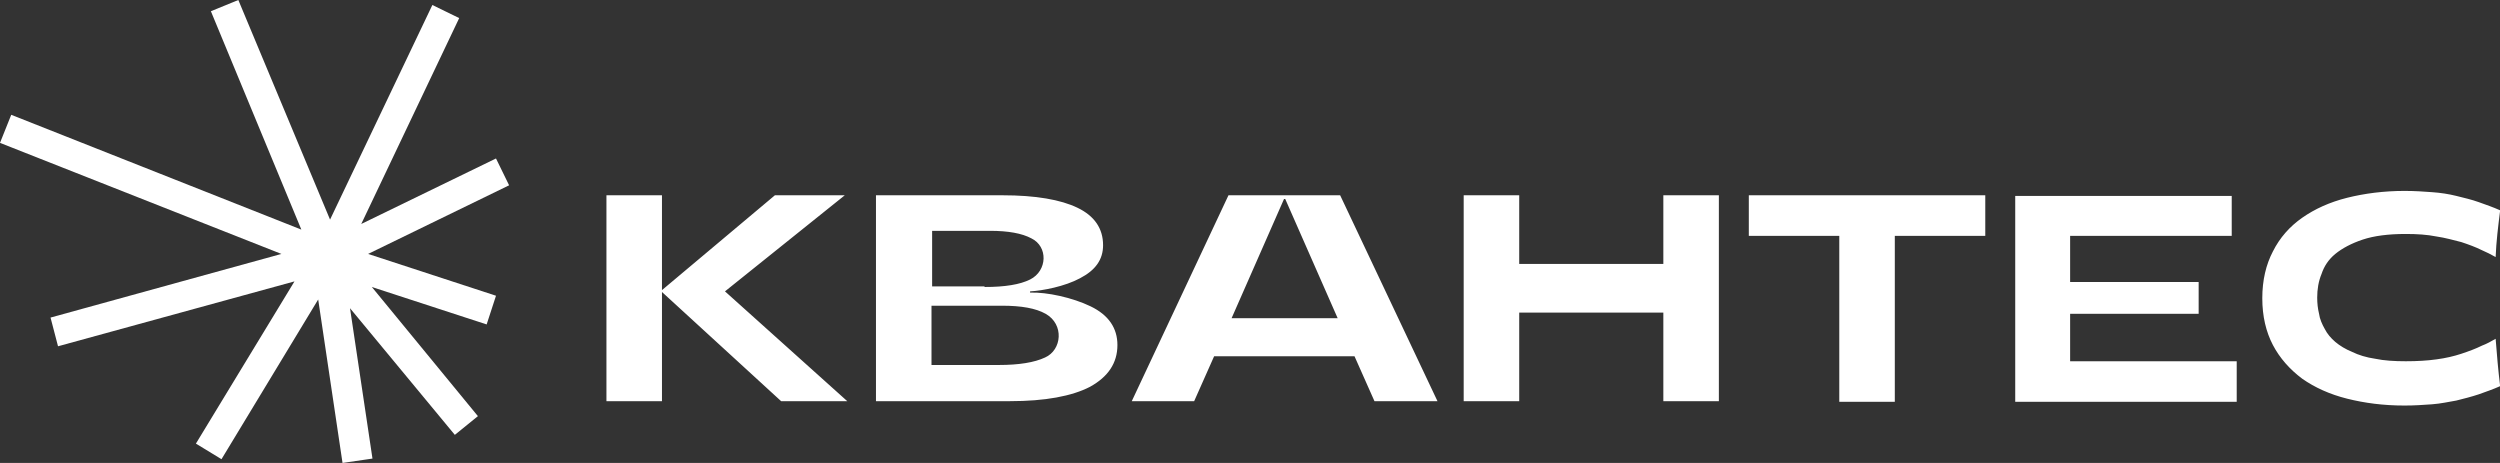
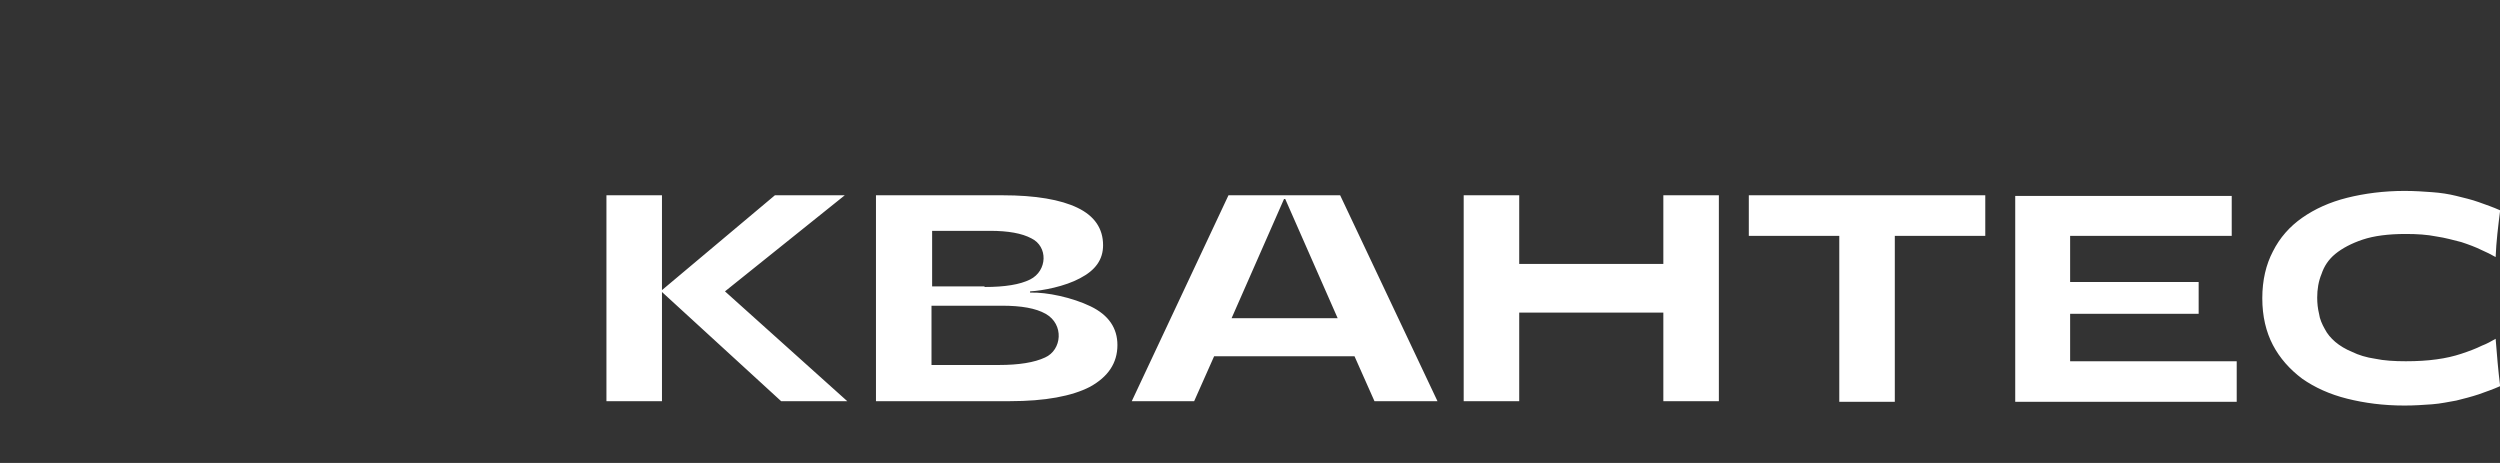
<svg xmlns="http://www.w3.org/2000/svg" xml:space="preserve" width="431.095mm" height="79.829mm" style="shape-rendering:geometricPrecision; text-rendering:geometricPrecision; image-rendering:optimizeQuality; fill-rule:evenodd; clip-rule:evenodd" viewBox="0 0 42324.62 7837.51">
  <rect x="0" y="0" width="42324.62" height="7837.51" fill="#333333" stroke="none" />
  <defs>
    <style type="text/css">  .fil0 {fill:white} .fil1 {fill:white;fill-rule:nonzero}  </style>
  </defs>
  <g id="Слой_x0020_1">
    <g id="_2208320700352">
      <g>
-         <polygon class="fil0" points="3749.75,7774.12 3316.68,7510.07 4985.57,4763.76 982.32,5862.29 855.57,5376.4 4763.76,4298.99 -0,2418.83 190.11,1943.52 5101.75,3887.08 3570.18,190.11 4034.91,0 5587.64,3718.05 7319.93,84.51 7774.12,306.32 6115.76,3791.99 8397.3,2682.91 8619.15,3137.1 6231.98,4298.99 8397.3,5006.69 8238.89,5492.58 6295.33,4858.82 8090.98,7045.3 7700.18,7362.16 5925.66,5217.95 6305.91,7763.57 5798.9,7837.51 5386.95,5070.08 " />
        <path class="fil1" d="M39536.07 4298.99c116.18,-95.06 274.63,-179.57 464.77,-242.92 190.15,-63.39 433.08,-95.06 728.81,-95.06 190.15,0 359.14,10.58 517.59,42.24 147.87,21.12 295.74,63.39 422.49,95.06 126.75,42.24 242.92,84.51 348.56,137.33 73.94,31.69 158.45,73.93 232.38,116.18 10.58,-264.09 42.24,-517.59 73.94,-771.1l0 -21.12c-116.18,-52.81 -242.92,-95.05 -359.14,-137.33 -116.17,-42.24 -253.5,-73.93 -380.26,-105.63 -126.75,-31.69 -264.08,-52.81 -411.95,-63.39 -137.33,-10.57 -295.75,-21.12 -464.77,-21.12 -348.56,0 -675.99,42.24 -971.78,116.18 -295.75,73.93 -549.24,190.14 -760.52,338.01 -211.26,147.88 -380.26,338.02 -496.42,570.41 -116.18,221.81 -179.57,485.89 -179.57,792.21 0,306.32 63.39,570.4 179.57,792.21 116.17,221.81 285.2,411.96 496.42,570.4 211.27,147.88 464.77,264.09 760.52,338.02 295.75,73.94 612.64,116.18 971.78,116.18 168.99,0 316.9,-10.58 464.77,-21.12 147.87,-10.58 285.2,-42.24 411.95,-63.39 126.76,-31.7 253.51,-63.39 380.26,-105.64 116.18,-42.24 242.92,-84.51 359.14,-137.32l0 -21.12c-31.7,-253.51 -52.82,-517.59 -73.94,-781.63 -73.93,42.24 -147.87,84.51 -232.38,116.18 -105.63,52.81 -221.81,95.05 -348.56,137.33 -126.76,42.24 -264.08,73.93 -422.49,95.05 -147.88,21.12 -327.44,31.7 -517.59,31.7 -190.14,0 -369.67,-10.58 -517.58,-42.24 -147.88,-21.12 -285.21,-63.39 -390.84,-116.18 -105.63,-42.24 -211.26,-105.63 -285.2,-168.99 -73.94,-63.4 -137.33,-137.33 -179.57,-221.81 -42.24,-73.94 -84.51,-169 -95.06,-253.51 -21.12,-84.51 -31.69,-179.57 -31.69,-274.62 0,-137.33 21.12,-274.63 73.93,-401.38 42.29,-126.8 116.25,-242.96 232.43,-338.06l0 0zm-28329.11 -992.9l0 1605.53 1911.86 -1605.53 1183 0 -2028.03 1626.65 2070.27 1859.04 -1119.61 0 -2017.46 -1848.46 0 1848.46 -940.08 0 0 -3485.7 940.04 0 0 0zm16953.12 0l940.09 0 0 3485.7 -940.09 0 0 -1499.9 -2439.99 0 0 1499.9 -940.08 0 0 -3485.7 940.08 0 0 1161.88 2439.99 0.04 0 -1161.92 0 0zm-7362.2 0l1890.74 0 1647.78 3485.7 -1066.84 0 -338.02 -760.51 -2376.59 0 -338.02 760.51 -1056.25 0 1637.2 -3485.7 0 0zm1848.46 2080.85l-887.27 -2017.46 -21.12 0 -887.27 2017.46 1795.65 0 0 0zm8481.85 -1394.27l-1521.02 0 0 -686.58 4003.25 0 0 686.58 -1531.61 0 0 2809.66 -940.09 0.04 0 -2809.7 -10.53 0zm6654.46 -686.58l0 686.58 -2735.73 0 0 781.62 2175.91 0.04 0 538.71 -2175.91 -0.04 0 802.75 2820.24 0.04 0 686.58 -3749.74 0 0 -3485.71 3665.23 0 0 -10.57zm-22942.12 0l2133.66 0c559.83,0 982.32,73.93 1267.52,211.26 285.2,137.33 433.08,348.56 433.08,633.77 0,242.92 -126.76,422.48 -390.84,559.82 -253.5,137.33 -633.76,211.27 -845.03,221.81l0 21.12c285.21,-10.57 718.28,84.51 1024.6,232.39 306.32,147.87 454.2,369.67 454.2,654.88 0,306.32 -158.45,538.71 -464.77,707.7 -306.33,158.45 -760.52,242.92 -1352.04,242.92l-2270.92 0.04 0 -3485.7 10.54 0zm2070.27 2873.06c338.02,0 602.06,-42.24 781.63,-126.75 285.2,-126.76 327.44,-559.83 10.58,-739.4 -169,-95.06 -411.96,-137.33 -739.4,-137.33l-1193.58 0.04 0 1003.44 1140.76 0 0 0zm-242.92 -1320.33c348.57,0 602.06,-42.24 771.09,-126.76 295.75,-147.87 306.33,-559.82 21.13,-697.15 -158.45,-84.51 -390.84,-126.75 -697.16,-126.75l-982.32 0.04 0 940.08 887.27 0 0 10.54z" />
      </g>
    </g>
  </g>
</svg>